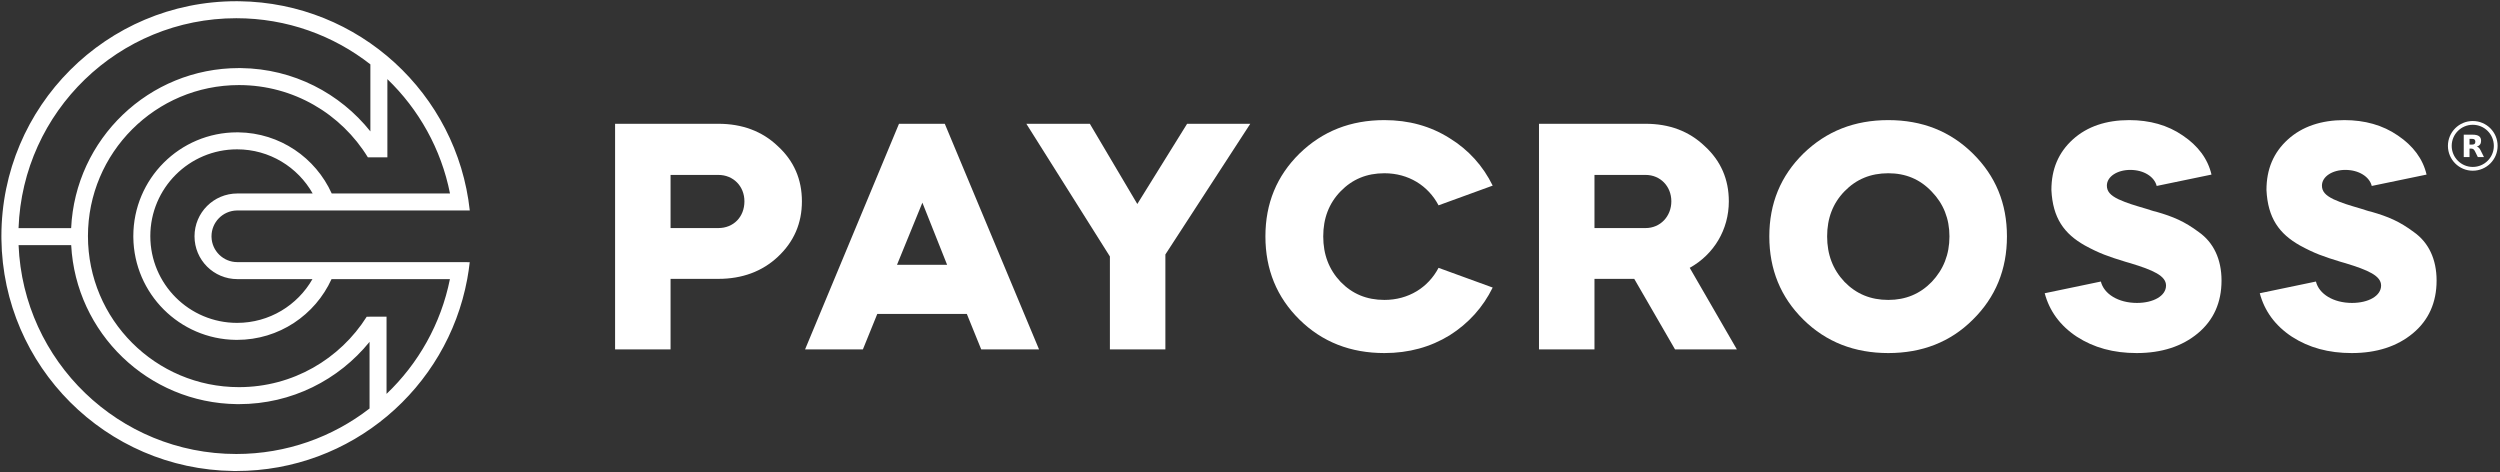
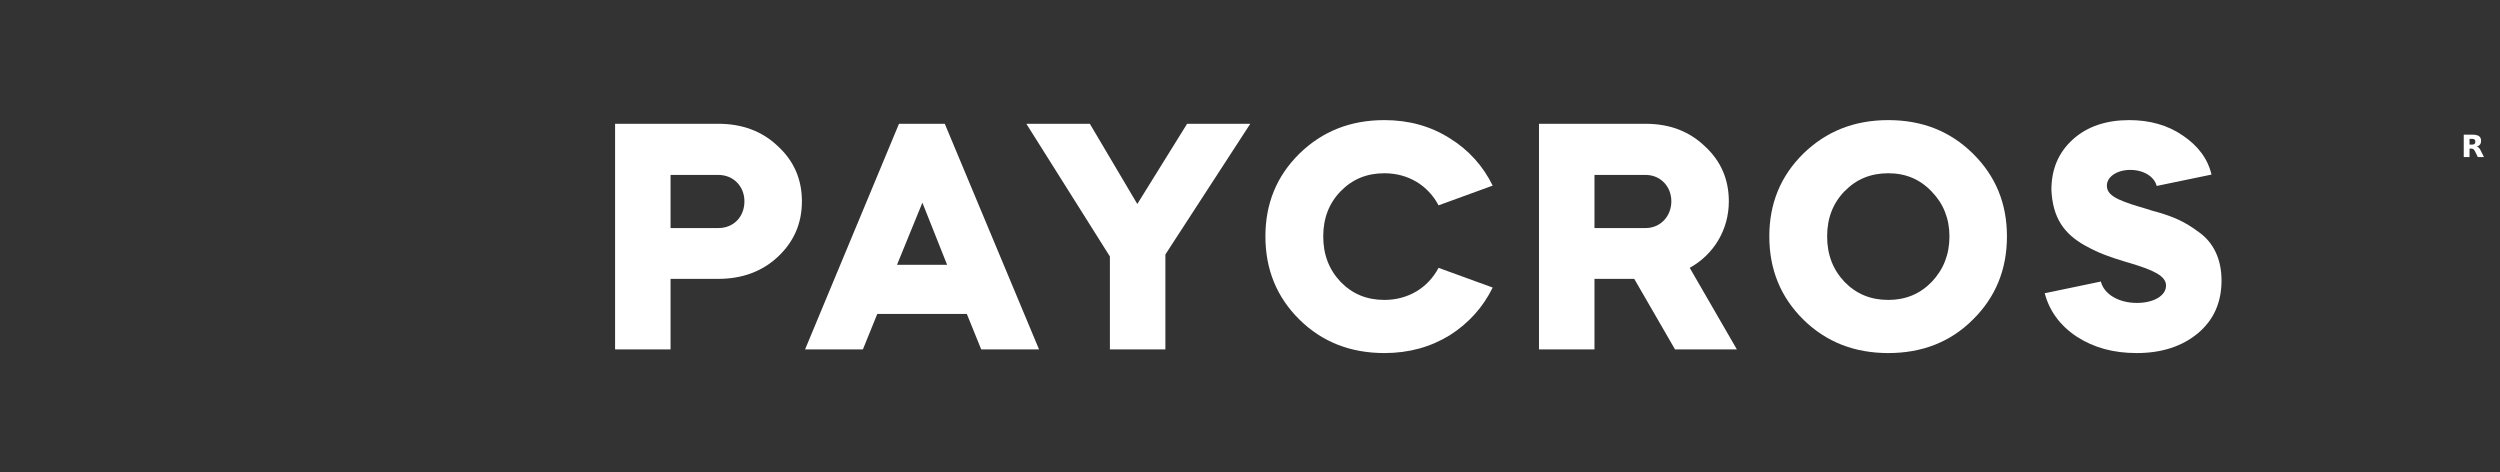
<svg xmlns="http://www.w3.org/2000/svg" width="1324" height="250" viewBox="0 0 1324 250" fill="none">
  <rect x="0" y="0" width="1324" height="250" fill="#333333" stroke="none" />
-   <path d="M1285.11 92.461L1256.08 98.479C1254.84 93.523 1249.17 89.983 1242.09 89.983C1235.19 89.983 1229.7 93.523 1229.7 98.302C1229.7 101.311 1231.47 103.435 1235.9 105.559C1240.68 107.683 1243.15 108.391 1250.94 110.692C1252.71 111.223 1253.95 111.754 1255.72 112.108C1264.93 114.763 1270.77 117.241 1278.38 122.906C1286.17 128.393 1290.42 137.243 1290.42 148.571C1290.42 160.254 1286.17 169.635 1277.85 176.538C1269.53 183.441 1258.73 186.982 1245.46 186.982C1233.24 186.982 1222.8 184.149 1213.77 178.308C1204.92 172.467 1199.26 164.679 1196.78 155.298L1226.52 149.102C1228.11 155.652 1235.72 160.431 1245.63 160.431C1254.31 160.431 1261.03 156.714 1261.03 151.226C1261.03 146.093 1254.31 143.084 1242.09 139.367C1241.21 139.013 1240.5 139.013 1239.61 138.659C1230.41 135.827 1225.81 134.234 1218.02 129.986C1207.05 123.791 1201.03 115.471 1200.32 100.603C1200.32 89.629 1204.04 80.778 1211.65 73.875C1219.26 66.972 1229.35 63.609 1241.56 63.609C1252.36 63.609 1261.92 66.264 1269.88 71.751C1278.02 77.238 1283.16 84.141 1285.11 92.461Z" fill="white" />
  <path d="M1171.21 92.461L1142.18 98.479C1140.94 93.523 1135.27 89.983 1128.19 89.983C1121.29 89.983 1115.8 93.523 1115.8 98.302C1115.8 101.311 1117.57 103.435 1122 105.559C1126.78 107.683 1129.26 108.391 1137.04 110.692C1138.81 111.223 1140.05 111.754 1141.82 112.108C1151.03 114.763 1156.87 117.241 1164.48 122.906C1172.27 128.393 1176.52 137.243 1176.52 148.571C1176.52 160.254 1172.27 169.635 1163.95 176.538C1155.63 183.441 1144.83 186.982 1131.56 186.982C1119.34 186.982 1108.9 184.149 1099.87 178.308C1091.02 172.467 1085.36 164.679 1082.88 155.298L1112.62 149.102C1114.21 155.652 1121.82 160.431 1131.73 160.431C1140.41 160.431 1147.13 156.714 1147.13 151.226C1147.13 146.093 1140.41 143.084 1128.19 139.367C1127.31 139.013 1126.6 139.013 1125.72 138.659C1116.51 135.827 1111.91 134.234 1104.12 129.986C1093.15 123.791 1087.13 115.471 1086.42 100.603C1086.42 89.629 1090.14 80.778 1097.75 73.875C1105.36 66.972 1115.45 63.609 1127.66 63.609C1138.46 63.609 1148.02 66.264 1155.98 71.751C1164.13 77.238 1169.26 84.141 1171.21 92.461Z" fill="white" />
  <path d="M937.027 125.207C937.027 107.683 943.046 93.169 955.082 81.309C967.295 69.45 982.164 63.609 1000.04 63.609C1017.92 63.609 1032.79 69.45 1044.82 81.309C1056.86 93.169 1062.88 107.683 1062.88 125.207C1062.88 142.73 1056.86 157.422 1044.82 169.281C1032.96 181.14 1017.92 186.982 1000.04 186.982C982.164 186.982 967.118 181.14 955.082 169.281C943.046 157.422 937.027 142.73 937.027 125.207ZM1000.04 158.838C1009.25 158.838 1016.86 155.652 1023.05 149.279C1029.25 142.73 1032.43 134.765 1032.43 125.207C1032.43 115.825 1029.25 107.86 1023.05 101.488C1016.86 94.939 1009.25 91.753 1000.04 91.753C990.66 91.753 983.049 94.939 976.854 101.311C970.658 107.683 967.649 115.648 967.649 125.207C967.649 134.765 970.658 142.73 976.854 149.279C983.049 155.652 990.66 158.838 1000.04 158.838Z" fill="white" />
  <path d="M815.05 65.556H871.515C884.082 65.556 894.525 69.45 902.845 77.415C911.341 85.203 915.589 94.939 915.589 106.621C915.589 121.667 907.624 134.765 894.879 141.845L919.837 185.034H887.091L865.496 147.686H844.433V185.034H815.05V65.556ZM871.515 92.638H844.433V120.781H871.515C879.303 120.781 885.144 114.586 885.144 106.621C885.144 98.656 879.303 92.638 871.515 92.638Z" fill="white" />
  <path d="M670.164 125.207C670.164 107.683 676.182 93.169 688.219 81.309C700.432 69.45 715.3 63.609 733.178 63.609C746.099 63.609 757.605 66.795 767.694 73.167C777.783 79.362 785.395 87.859 790.528 98.302L761.853 108.745C756.366 98.302 745.922 91.753 733.178 91.753C723.797 91.753 716.185 94.939 709.99 101.311C703.795 107.683 700.786 115.648 700.786 125.207C700.786 134.765 703.795 142.73 709.99 149.279C716.185 155.652 723.797 158.838 733.178 158.838C745.922 158.838 756.366 152.288 761.853 141.845L790.528 152.288C785.395 162.732 777.783 171.228 767.694 177.6C757.605 183.795 746.099 186.982 733.178 186.982C715.3 186.982 700.255 181.14 688.219 169.281C676.182 157.422 670.164 142.73 670.164 125.207Z" fill="white" />
  <path d="M587.802 135.827L543.551 65.556H577.182L602.317 108.037L628.69 65.556H662.144L617.185 134.765V185.034H587.802V135.827Z" fill="white" />
  <path d="M456.99 185.034H426.368L476.107 65.556H500.356L550.272 185.034H519.65L512.039 166.272H464.601L456.99 185.034ZM488.497 107.329L475.045 140.252H501.595L488.497 107.329Z" fill="white" />
  <path d="M355.13 147.686V185.034H325.747V65.556H380.442C393.009 65.556 403.629 69.45 411.949 77.415C420.445 85.203 424.693 94.939 424.693 106.621C424.693 118.303 420.445 128.039 411.949 136.004C403.629 143.792 393.009 147.686 380.442 147.686H355.13ZM380.442 92.638H355.13V120.781H380.442C388.407 120.781 394.248 114.94 394.248 106.621C394.248 98.656 388.407 92.638 380.442 92.638Z" fill="white" />
-   <path d="M126.743 0.658C190.129 1.461 242.087 49.673 248.794 111.465H247.452V111.467H125.688L125.335 111.472C117.946 111.66 112.013 117.708 112.013 125.142L112.018 125.496C112.205 132.885 118.253 138.818 125.688 138.818H247.452V138.846H248.771C248.438 141.859 247.996 144.839 247.452 147.783V147.818H247.445C236.746 205.641 186.057 249.435 125.136 249.435L123.528 249.425C56.103 248.571 1.606 194.074 0.752 126.649L0.742 125.042C0.742 56.341 56.435 0.648 125.136 0.648L126.743 0.658ZM9.84 129.815C12.343 191.332 63.005 240.435 125.136 240.435C151.72 240.435 176.203 231.444 195.714 216.338V181.052C179.399 201.169 154.485 214.029 126.565 214.029L125.415 214.022C78.396 213.426 40.164 176.363 37.704 129.815H9.84ZM205.155 83.254H205.147C205.158 83.274 205.169 83.294 205.18 83.314H194.817C180.757 60.366 155.449 45.056 126.565 45.055C82.39 45.056 46.578 80.867 46.578 125.043C46.578 169.218 82.39 205.029 126.565 205.029C155.046 205.029 180.049 190.142 194.221 167.727H195.714V167.714H204.714V208.603C221.544 192.569 233.537 171.504 238.278 147.818H175.586C166.929 166.801 147.788 179.996 125.562 179.997L124.852 179.993C95.065 179.615 70.99 155.539 70.612 125.753L70.607 125.043C70.607 94.692 95.212 70.088 125.562 70.088L126.272 70.092C148.273 70.371 167.155 83.58 175.677 102.467H238.318C233.646 78.907 221.802 57.928 205.155 41.902V83.254ZM125.562 79.088C100.182 79.088 79.607 99.662 79.607 125.043C79.608 150.422 100.183 170.997 125.562 170.997C142.654 170.996 157.564 161.664 165.48 147.818H125.688C113.165 147.818 103.013 137.665 103.013 125.142C103.013 112.619 113.165 102.468 125.688 102.467H165.595C157.708 88.511 142.737 79.088 125.562 79.088ZM125.136 9.648C62.821 9.648 12.043 59.043 9.818 120.815H37.678C39.885 73.632 78.837 36.056 126.565 36.055L127.715 36.062C155.421 36.413 180.073 49.427 196.155 69.582V34.086C176.573 18.774 151.92 9.648 125.136 9.648Z" fill="white" />
  <g clip-path="url(#clip0_80_721)">
-     <path d="M1320.74 77.248C1320.74 71.085 1315.75 66.089 1309.58 66.089C1303.42 66.089 1298.42 71.085 1298.42 77.248C1298.42 83.411 1303.42 88.408 1309.58 88.408C1315.75 88.408 1320.74 83.411 1320.74 77.248ZM1322.74 77.248C1322.74 84.516 1316.85 90.408 1309.58 90.408C1302.32 90.408 1296.42 84.516 1296.42 77.248C1296.42 69.98 1302.32 64.089 1309.58 64.089C1316.85 64.089 1322.74 69.98 1322.74 77.248Z" fill="white" />
    <path d="M1309.14 76.587C1309.78 76.587 1310.24 76.461 1310.51 76.22C1310.79 75.99 1310.94 75.599 1310.94 75.047C1310.94 74.507 1310.79 74.128 1310.51 73.886C1310.24 73.656 1309.78 73.541 1309.14 73.541H1307.86V76.587H1309.14ZM1307.86 78.691V83.174H1304.8V71.323H1309.47C1311.03 71.323 1312.17 71.587 1312.89 72.116C1313.63 72.633 1313.98 73.461 1313.98 74.599C1313.98 75.38 1313.8 76.024 1313.42 76.53C1313.04 77.024 1312.48 77.403 1311.71 77.633C1312.13 77.737 1312.5 77.955 1312.83 78.288C1313.17 78.622 1313.5 79.128 1313.83 79.817L1315.5 83.174H1312.25L1310.8 80.231C1310.51 79.645 1310.21 79.231 1309.91 79.024C1309.62 78.806 1309.21 78.691 1308.72 78.691H1307.86Z" fill="white" />
  </g>
  <defs>
    <clipPath id="clip0_80_721">
      <rect width="27.479" height="27.479" fill="white" transform="translate(1295.84 63.509)" />
    </clipPath>
  </defs>
</svg>